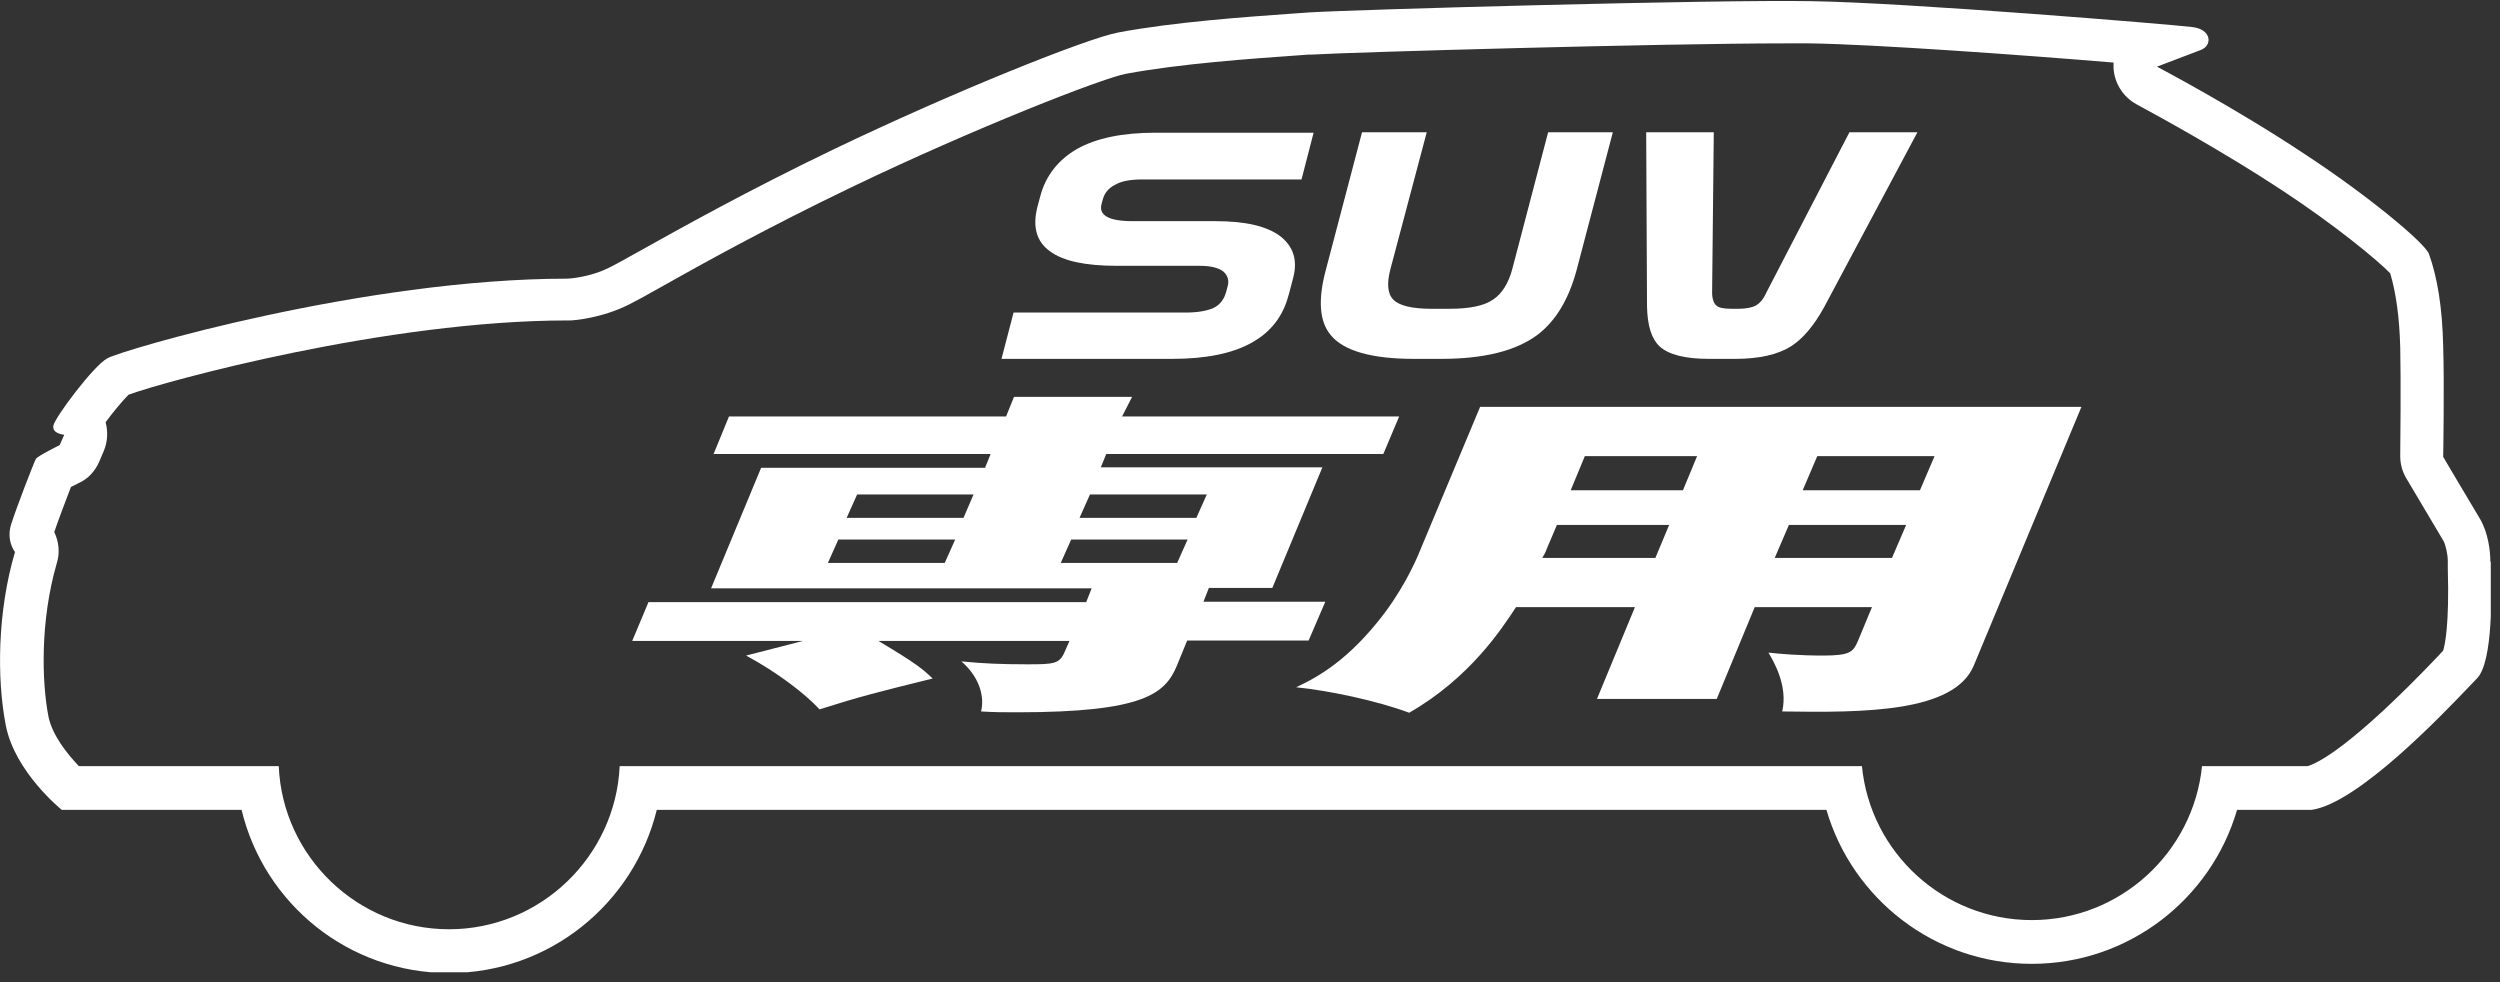
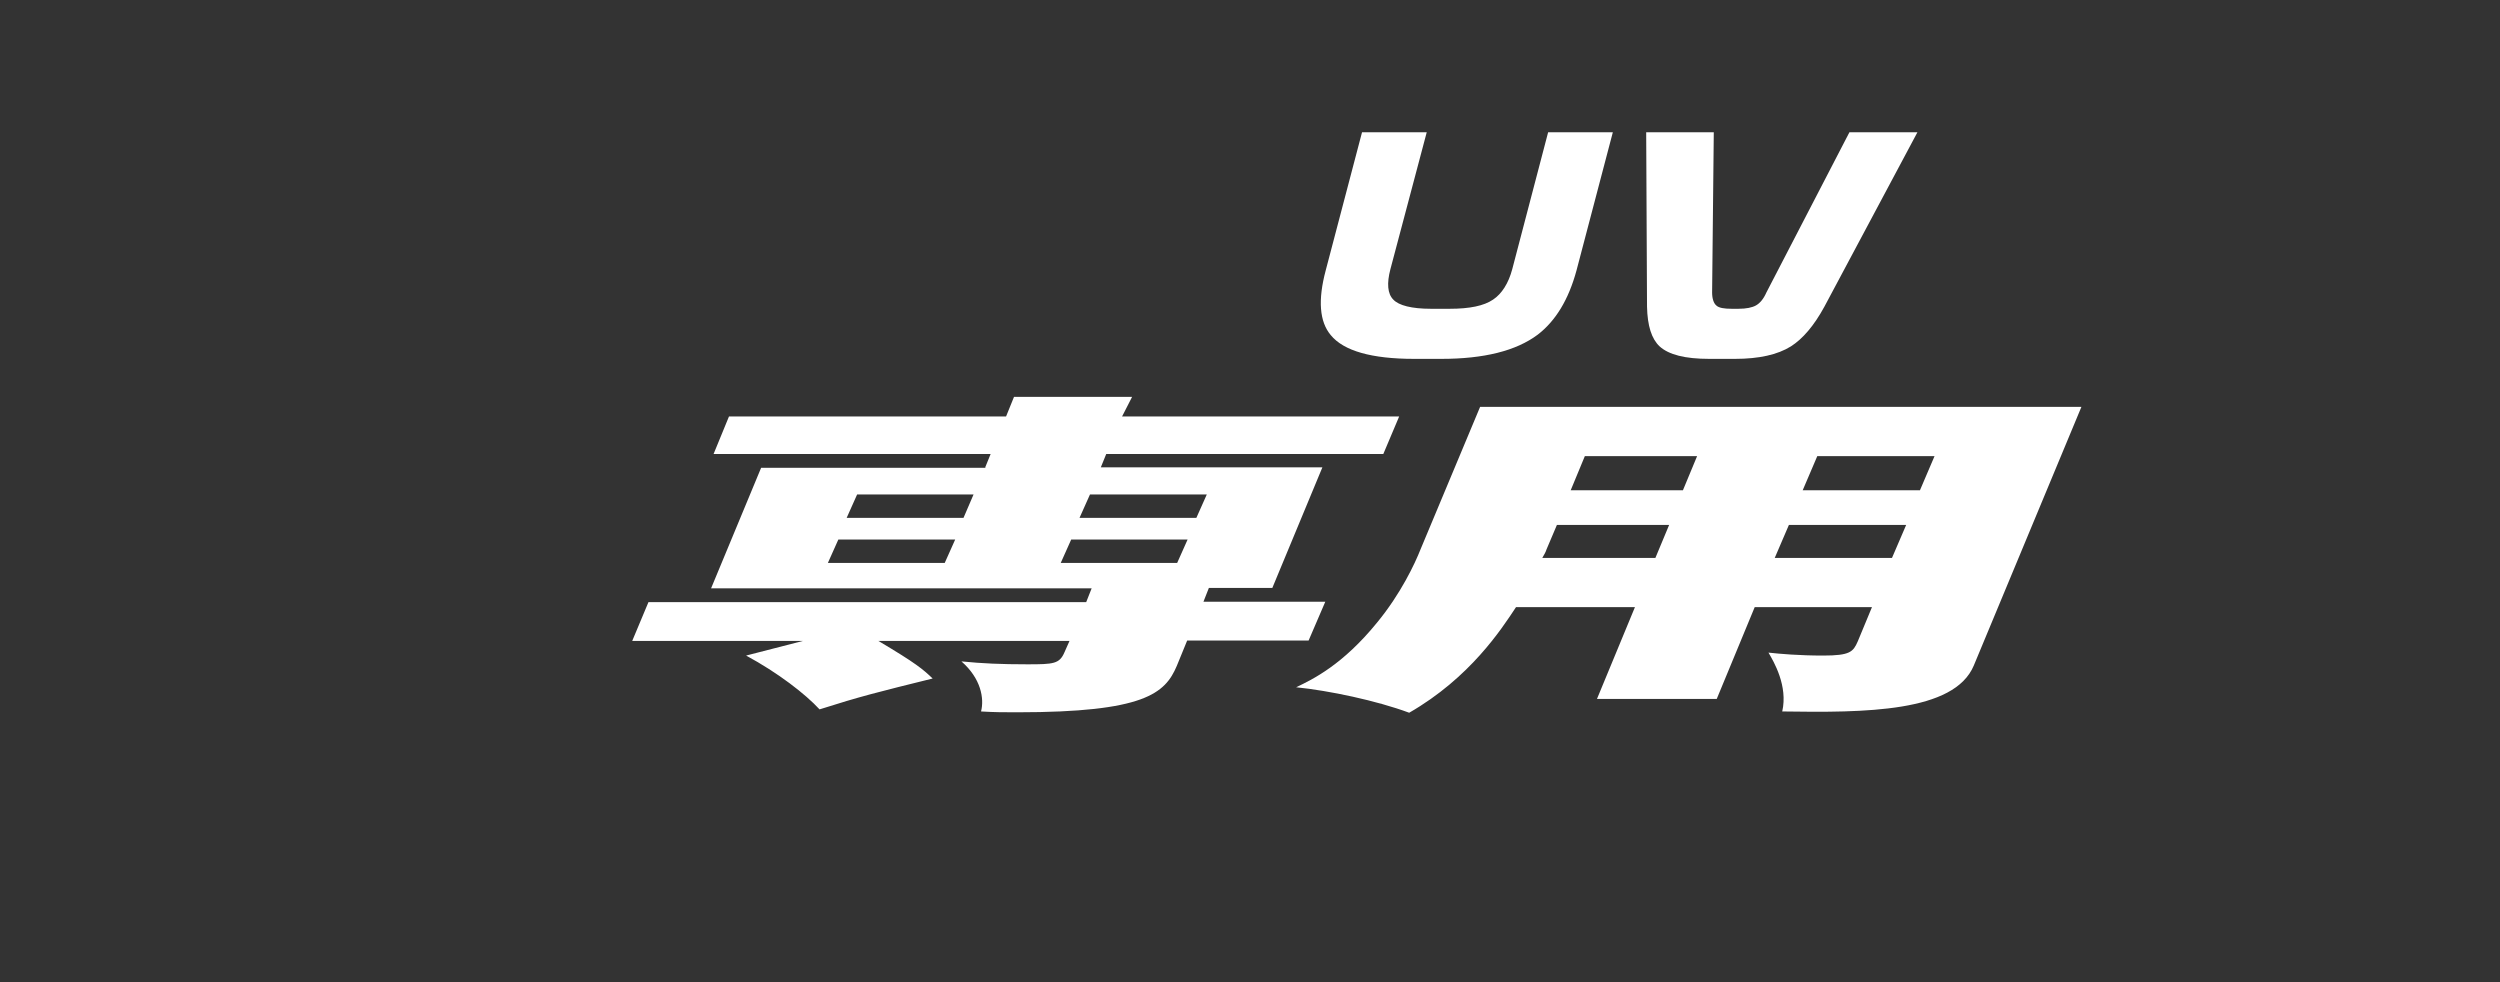
<svg xmlns="http://www.w3.org/2000/svg" width="84" height="33" viewBox="0 0 84 33" fill="none">
  <rect x="0" y="0" width="84" height="33" fill="#333333" stroke="none" />
  <g clip-path="url(#clip0_4_421)">
-     <path fill-rule="evenodd" clip-rule="evenodd" d="M83.339 17.453C83.605 17.916 83.675 18.518 83.675 18.855L83.689 18.883C83.689 18.921 83.691 18.989 83.694 19.081C83.714 19.839 83.777 22.232 83.227 22.795C83.171 22.852 83.093 22.934 82.996 23.035C82.035 24.042 79.229 26.982 77.675 27.211H75.165C74.296 30.198 71.534 32.385 68.267 32.385C65 32.385 62.238 30.198 61.368 27.211H22.068C21.297 30.352 18.465 32.694 15.086 32.694C11.707 32.694 8.875 30.366 8.117 27.211H2.075C2.075 27.211 0.504 25.95 0.196 24.379C-0.113 22.795 -0.085 20.538 0.504 18.547C0.504 18.547 0.196 18.168 0.378 17.607C0.56 17.032 1.149 15.518 1.205 15.42C1.261 15.322 2.004 14.957 2.004 14.957L2.159 14.607C2.159 14.607 1.738 14.579 1.794 14.298C1.85 14.018 3.14 12.293 3.603 12.041C4.051 11.774 12.226 9.363 19.068 9.363C19.068 9.363 19.797 9.335 20.484 8.984C20.687 8.885 21.061 8.676 21.582 8.385C22.895 7.652 25.145 6.395 27.985 5.03C32.037 3.082 36.524 1.287 37.575 1.091C39.45 0.738 41.879 0.567 43.472 0.454C43.654 0.441 43.825 0.429 43.983 0.418C45.525 0.32 57.639 -0.017 60.822 0.039C64.004 0.081 72.978 0.824 73.651 0.908C74.31 0.978 74.352 1.525 73.945 1.68C73.538 1.834 72.473 2.24 72.473 2.24C72.473 2.24 75.067 3.6 77.45 5.185C79.567 6.573 81.488 8.171 81.614 8.536C81.895 9.321 82.063 10.33 82.091 11.634C82.133 12.938 82.091 15.35 82.091 15.35C82.091 15.35 83.058 16.99 83.339 17.453ZM82.246 18.857V19.095C82.302 21.002 82.148 21.661 82.092 21.857C82.071 21.878 82.05 21.903 82.029 21.927C82.008 21.952 81.987 21.976 81.966 21.997C78.994 25.124 77.844 25.657 77.535 25.741H73.988C73.694 28.643 71.24 30.915 68.268 30.915C65.295 30.915 62.842 28.643 62.561 25.741H20.821C20.681 28.783 18.157 31.223 15.087 31.223C12.016 31.223 9.493 28.783 9.366 25.741H2.65C2.272 25.348 1.753 24.703 1.627 24.072C1.403 22.909 1.347 20.862 1.907 18.927C2.02 18.576 1.977 18.198 1.823 17.875C1.963 17.468 2.216 16.796 2.384 16.361C2.412 16.347 2.442 16.333 2.471 16.319C2.53 16.291 2.59 16.263 2.636 16.235C2.959 16.095 3.197 15.828 3.337 15.506L3.492 15.141C3.618 14.833 3.632 14.496 3.548 14.188C3.814 13.823 4.137 13.445 4.319 13.262C5.581 12.8 13.012 10.767 19.069 10.767H19.153C19.265 10.767 20.204 10.697 21.13 10.234C21.354 10.122 21.691 9.939 22.209 9.645C23.527 8.902 25.743 7.668 28.603 6.294C32.683 4.331 37.015 2.635 37.829 2.48C39.648 2.14 42.042 1.971 43.63 1.859C43.743 1.851 43.851 1.843 43.956 1.835H44.054C45.456 1.751 55.901 1.457 59.995 1.457H60.781C62.954 1.485 67.973 1.849 71.016 2.102V2.144C70.988 2.705 71.296 3.237 71.787 3.504C71.789 3.506 71.837 3.532 71.924 3.579C72.484 3.883 74.662 5.068 76.652 6.378C78.489 7.584 79.905 8.762 80.311 9.182C80.508 9.841 80.62 10.668 80.648 11.664C80.674 12.828 80.652 14.934 80.648 15.276C80.648 15.305 80.648 15.321 80.648 15.323C80.648 15.59 80.718 15.856 80.858 16.081L82.106 18.184C82.176 18.324 82.246 18.618 82.246 18.857Z" fill="white" />
-     <path d="M43.296 9.913C43.114 10.628 42.693 11.161 42.062 11.511C41.417 11.876 40.52 12.058 39.384 12.058H33.65L34.056 10.502H39.833C40.24 10.502 40.562 10.445 40.773 10.347C40.983 10.249 41.123 10.067 41.193 9.829L41.249 9.618C41.305 9.422 41.249 9.254 41.109 9.128C40.955 9.001 40.688 8.931 40.296 8.931H37.52C36.482 8.931 35.725 8.777 35.276 8.441C34.828 8.118 34.687 7.627 34.856 6.954L34.954 6.59C35.136 5.903 35.557 5.37 36.188 5.005C36.833 4.641 37.716 4.459 38.824 4.459H44.137L43.731 6.029H38.389C37.982 6.029 37.674 6.085 37.464 6.211C37.239 6.323 37.113 6.492 37.057 6.688L37.015 6.842C36.959 7.038 37.015 7.179 37.183 7.277C37.337 7.375 37.632 7.431 38.066 7.431H40.843C41.852 7.431 42.567 7.599 43.016 7.936C43.464 8.286 43.605 8.749 43.45 9.338L43.296 9.927V9.913Z" fill="white" />
    <path d="M52.971 9.085C52.705 10.067 52.27 10.782 51.667 11.245C50.938 11.791 49.858 12.058 48.428 12.058H47.517C46.087 12.058 45.147 11.791 44.713 11.259C44.334 10.81 44.278 10.081 44.544 9.085L45.764 4.445H47.938L46.718 9.043C46.592 9.52 46.62 9.871 46.816 10.067C46.998 10.263 47.433 10.375 48.078 10.375H48.709C49.382 10.375 49.858 10.277 50.167 10.067C50.461 9.871 50.685 9.52 50.812 9.043L52.017 4.445H54.191L52.971 9.085Z" fill="white" />
    <path d="M64.425 4.445L61.299 10.305C60.948 10.95 60.57 11.385 60.177 11.637C59.729 11.918 59.098 12.058 58.298 12.058H57.429C56.616 12.058 56.069 11.918 55.761 11.637C55.494 11.385 55.354 10.95 55.34 10.305L55.312 4.445H57.583L57.527 9.829C57.527 10.039 57.583 10.193 57.667 10.263C57.752 10.347 57.934 10.375 58.186 10.375H58.411C58.677 10.375 58.873 10.333 58.999 10.263C59.126 10.193 59.252 10.053 59.35 9.829L62.14 4.445H64.412H64.425Z" fill="white" />
    <path d="M33.117 15.717H25.574L23.892 19.769H36.679L36.496 20.232H21.788L21.242 21.536H26.976L25.069 22.027C26.135 22.602 27.06 23.317 27.537 23.835C28.897 23.401 29.528 23.246 31.337 22.798C31.014 22.489 30.79 22.293 29.514 21.536H35.935L35.767 21.915C35.599 22.307 35.403 22.321 34.519 22.321C33.636 22.321 33.005 22.293 32.304 22.223C32.963 22.798 33.075 23.471 32.963 23.905C33.426 23.933 33.734 23.933 34.183 23.933C38.445 23.933 39.146 23.302 39.539 22.377L39.889 21.522H43.969L44.53 20.218H40.436L40.618 19.755H42.75L44.432 15.703H36.987L37.169 15.255H46.479L47.012 13.993H37.702L38.039 13.334H34.071L33.804 13.993H24.494L23.976 15.255H33.285L33.103 15.703L33.117 15.717ZM32.374 17.4H28.448L28.799 16.615H32.711L32.374 17.4ZM31.743 18.914H27.817L28.168 18.129H32.094L31.743 18.914ZM40.184 17.4H36.272L36.623 16.615H40.548L40.198 17.4H40.184ZM39.567 18.914H35.641L35.992 18.129H39.903L39.553 18.914H39.567Z" fill="white" />
    <path d="M60.107 17.638H64.047L63.571 18.746H59.631L60.107 17.638ZM58.958 20.4H62.898L62.421 21.55C62.267 21.9 62.168 22.027 61.257 22.027C60.458 22.027 59.813 21.971 59.42 21.928C59.603 22.237 60.079 23.05 59.883 23.905C62.673 23.948 65.66 23.933 66.319 22.363L69.936 13.67H49.732L47.727 18.465C47.545 18.928 47.068 19.951 46.269 20.919C45.119 22.335 44.11 22.826 43.549 23.092C44.657 23.204 46.255 23.541 47.349 23.948C49.395 22.77 50.447 21.143 50.938 20.4H54.934L53.658 23.485H57.682L58.958 20.4ZM55.621 18.746H51.821C51.891 18.634 51.947 18.521 51.961 18.465L52.312 17.638H56.083L55.621 18.746ZM61.061 15.325H65.001L64.51 16.474H60.57L61.061 15.325ZM56.56 16.474H52.775L53.251 15.325H57.023L56.546 16.474H56.56Z" fill="white" />
  </g>
  <defs>
    <clipPath id="clip0_4_421">
      <rect width="83.69" height="32.668" fill="white" />
    </clipPath>
  </defs>
</svg>